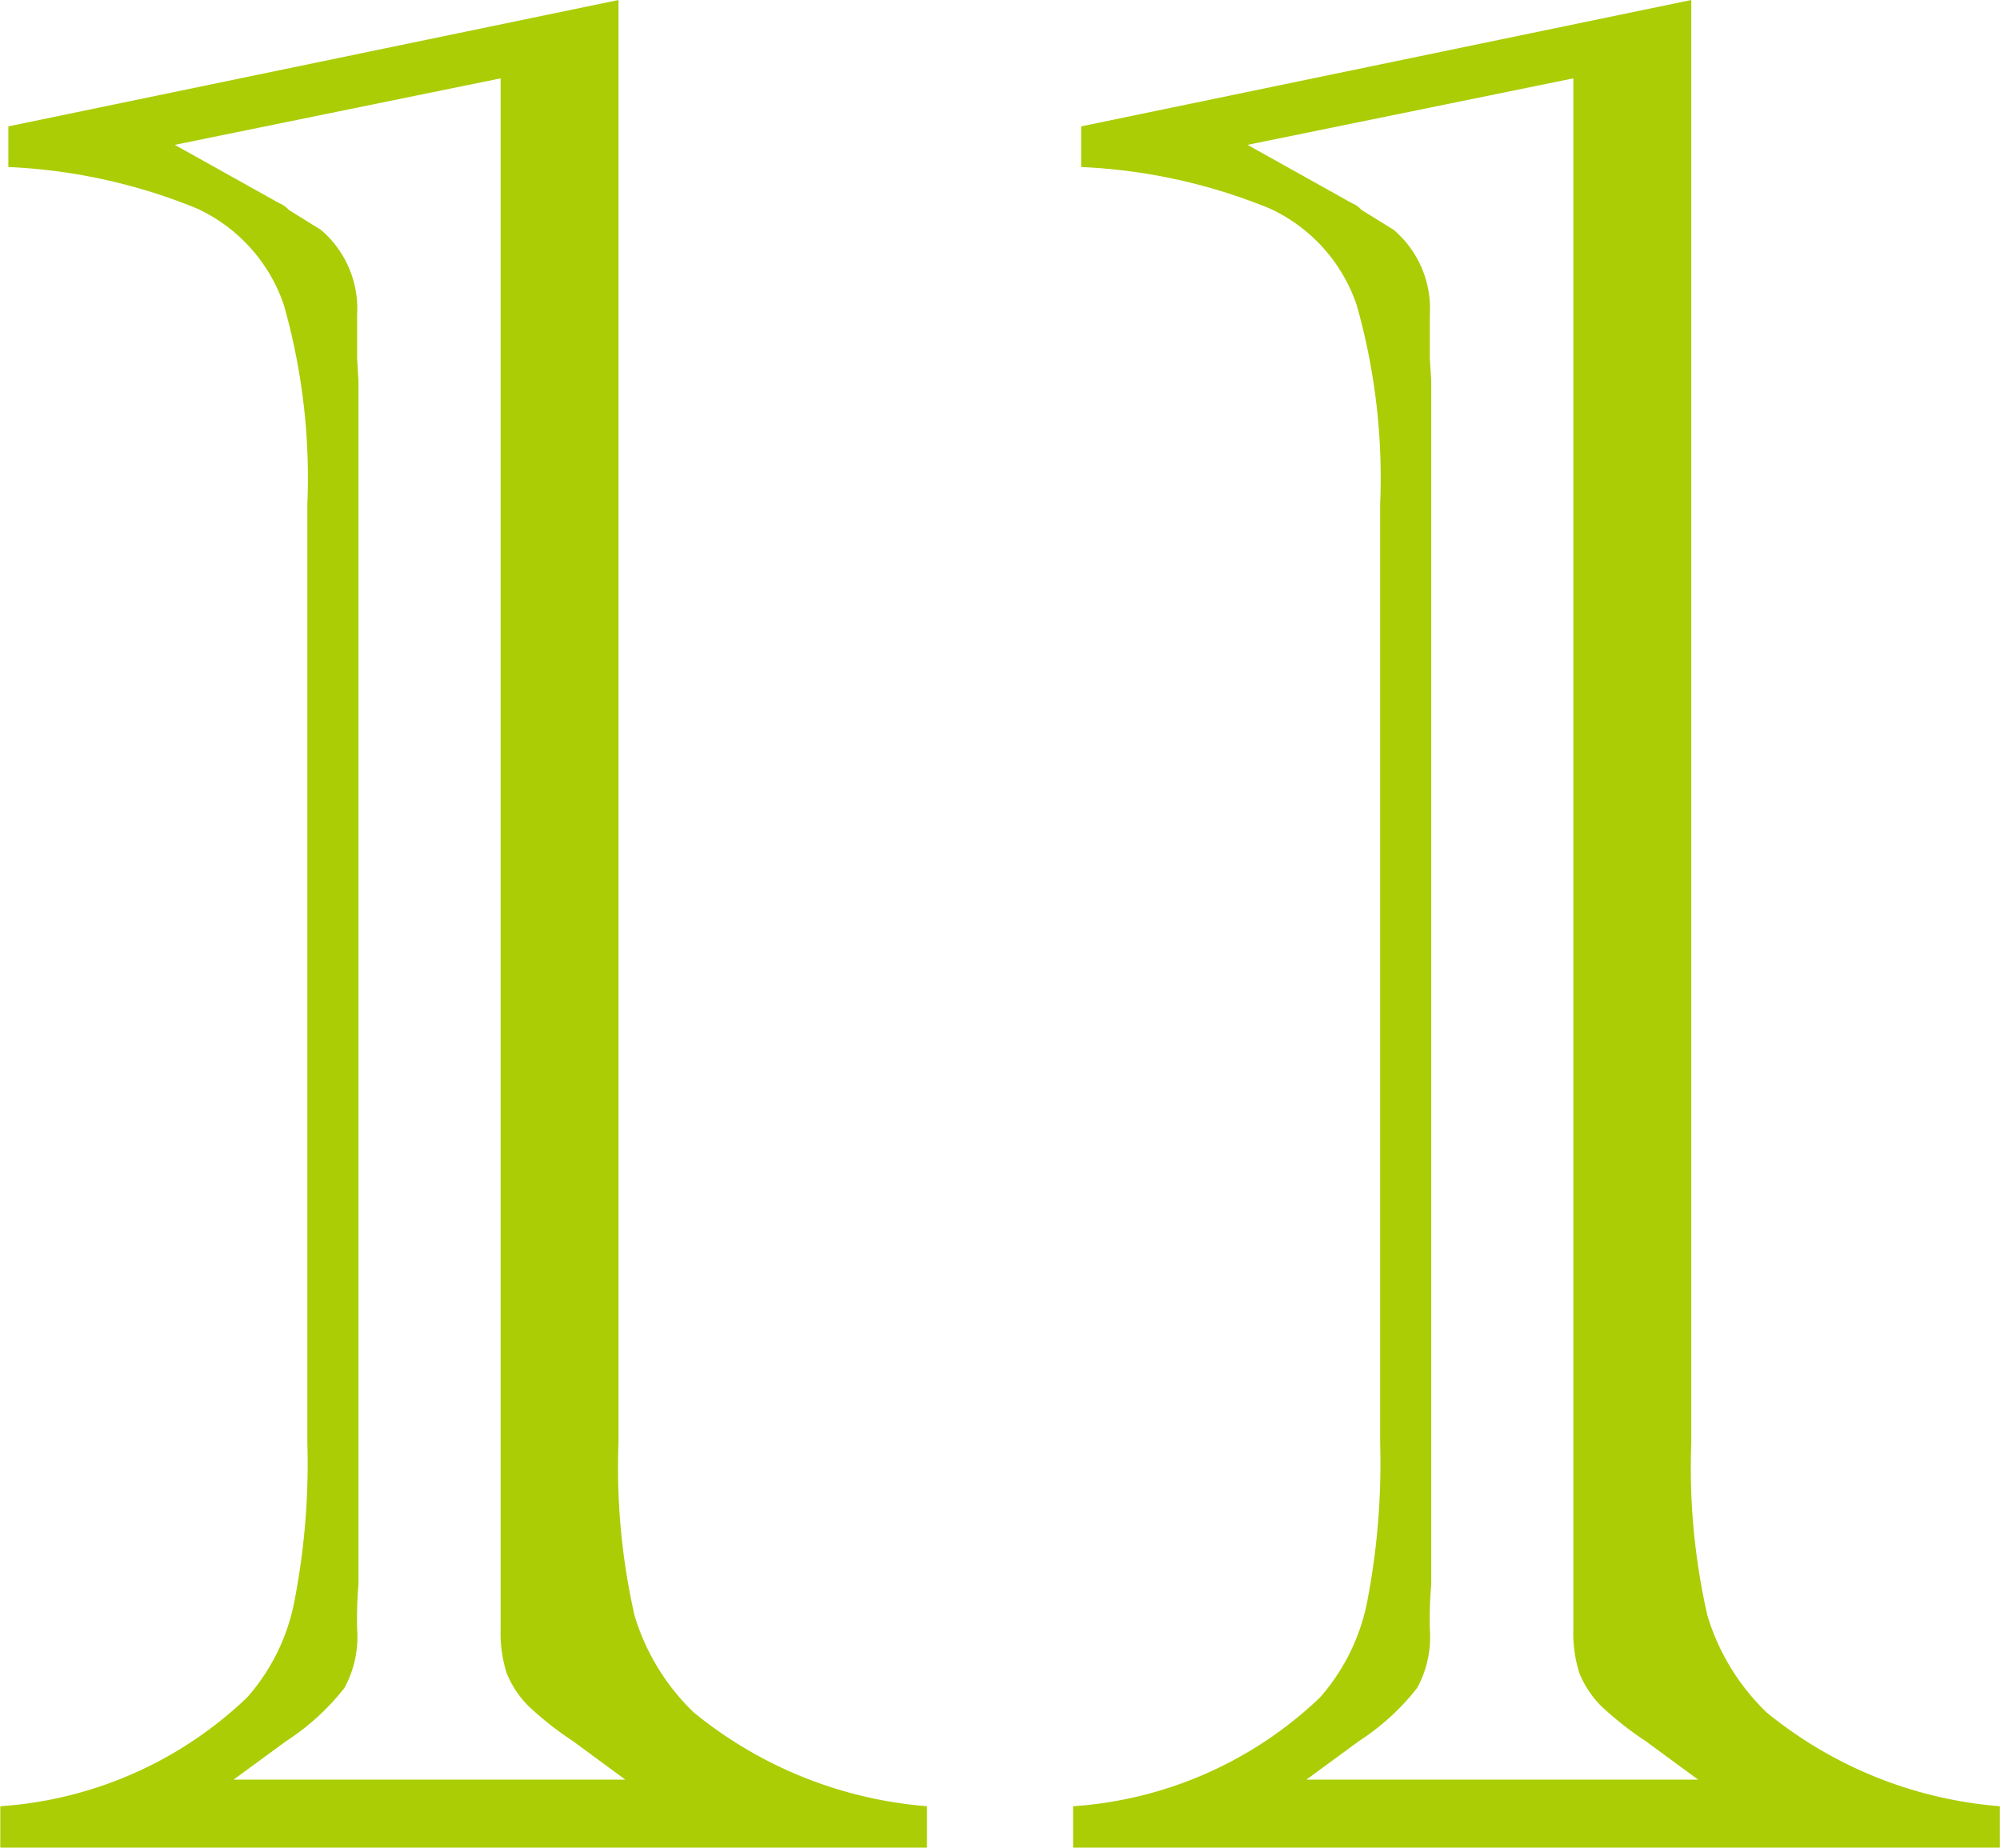
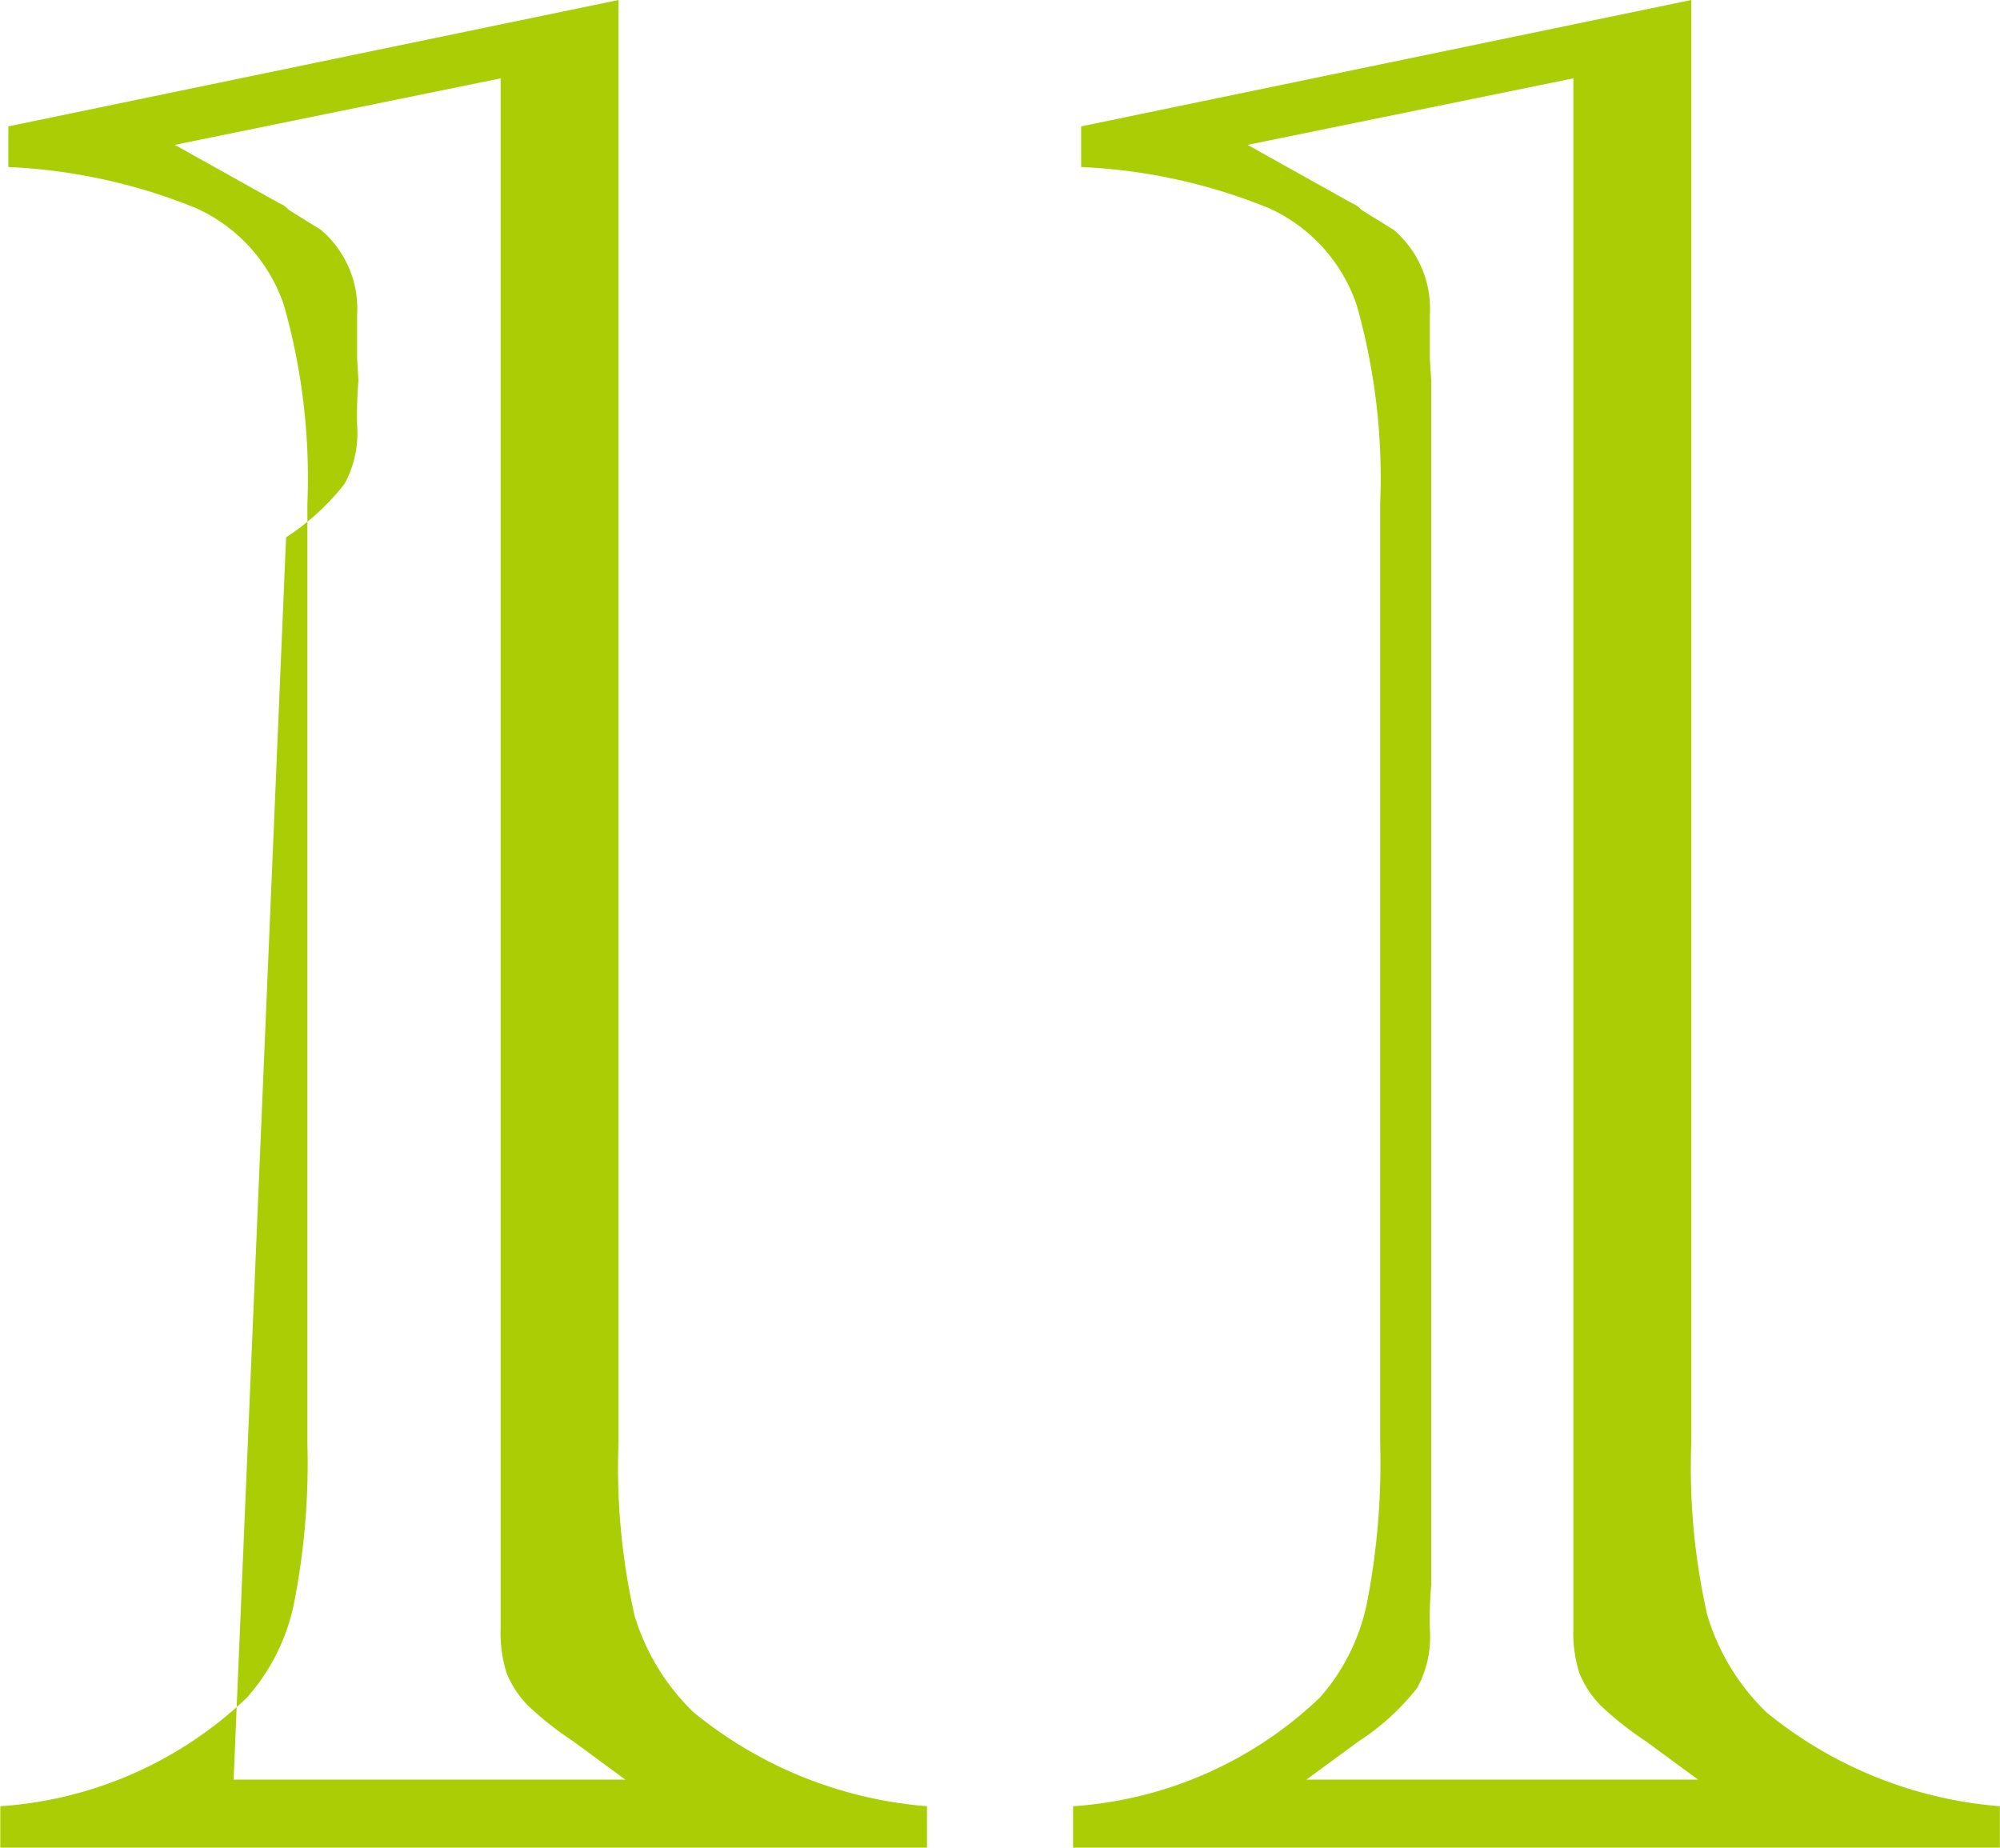
<svg xmlns="http://www.w3.org/2000/svg" width="27.062" height="25" viewBox="0 0 27.062 25">
  <defs>
    <style>
      .cls-1 {
        fill: #aacd06;
        fill-rule: evenodd;
      }
    </style>
  </defs>
-   <path id="img_num11.svg" class="cls-1" d="M960.973,2279v-0.56a5.345,5.345,0,0,0,3.338-1.47,2.745,2.745,0,0,0,.635-1.27,9.775,9.775,0,0,0,.182-2.18v-12.7a8.561,8.561,0,0,0-.317-2.69,2.22,2.22,0,0,0-1.18-1.31,7.607,7.607,0,0,0-2.549-.56v-0.55l8.256-1.71v19.52a9.039,9.039,0,0,0,.217,2.34,3.032,3.032,0,0,0,.8,1.31,5.7,5.7,0,0,0,3.157,1.27V2279H960.973Zm3.157-.92h5.3l-0.707-.52a4.472,4.472,0,0,1-.608-0.48,1.359,1.359,0,0,1-.29-0.44,1.787,1.787,0,0,1-.082-0.6v-20.98l-4.409.9,1.415,0.79a0.335,0.335,0,0,1,.127.09l0.435,0.27a1.4,1.4,0,0,1,.49,1.15v0.59l0.018,0.3v16.29a5.745,5.745,0,0,0-.018.6,1.436,1.436,0,0,1-.172.8,3.24,3.24,0,0,1-.789.72Zm11.359,0.92v-0.56a5.351,5.351,0,0,0,3.339-1.47,2.764,2.764,0,0,0,.635-1.27,9.848,9.848,0,0,0,.181-2.18v-12.7a8.561,8.561,0,0,0-.317-2.69,2.22,2.22,0,0,0-1.18-1.31,7.6,7.6,0,0,0-2.549-.56v-0.55l8.256-1.71v19.52a8.984,8.984,0,0,0,.218,2.34,3.04,3.04,0,0,0,.8,1.31,5.7,5.7,0,0,0,3.157,1.27V2279H975.489Zm3.157-.92h5.3l-0.708-.52a4.472,4.472,0,0,1-.608-0.48,1.359,1.359,0,0,1-.29-0.44,1.787,1.787,0,0,1-.082-0.6v-20.98l-4.409.9,1.415,0.79a0.335,0.335,0,0,1,.127.09l0.436,0.27a1.4,1.4,0,0,1,.489,1.15v0.59l0.019,0.3v16.29a5.591,5.591,0,0,0-.019.6,1.436,1.436,0,0,1-.172.8,3.221,3.221,0,0,1-.789.72Z" transform="translate(-960.969 -2254)" />
+   <path id="img_num11.svg" class="cls-1" d="M960.973,2279v-0.56a5.345,5.345,0,0,0,3.338-1.47,2.745,2.745,0,0,0,.635-1.27,9.775,9.775,0,0,0,.182-2.18v-12.7a8.561,8.561,0,0,0-.317-2.69,2.22,2.22,0,0,0-1.18-1.31,7.607,7.607,0,0,0-2.549-.56v-0.55l8.256-1.71v19.52a9.039,9.039,0,0,0,.217,2.34,3.032,3.032,0,0,0,.8,1.31,5.7,5.7,0,0,0,3.157,1.27V2279H960.973Zm3.157-.92h5.3l-0.707-.52a4.472,4.472,0,0,1-.608-0.48,1.359,1.359,0,0,1-.29-0.44,1.787,1.787,0,0,1-.082-0.6v-20.98l-4.409.9,1.415,0.79a0.335,0.335,0,0,1,.127.09l0.435,0.27a1.4,1.4,0,0,1,.49,1.15v0.59l0.018,0.3a5.745,5.745,0,0,0-.018.6,1.436,1.436,0,0,1-.172.8,3.24,3.24,0,0,1-.789.72Zm11.359,0.92v-0.56a5.351,5.351,0,0,0,3.339-1.47,2.764,2.764,0,0,0,.635-1.27,9.848,9.848,0,0,0,.181-2.18v-12.7a8.561,8.561,0,0,0-.317-2.69,2.22,2.22,0,0,0-1.18-1.31,7.6,7.6,0,0,0-2.549-.56v-0.55l8.256-1.71v19.52a8.984,8.984,0,0,0,.218,2.34,3.04,3.04,0,0,0,.8,1.31,5.7,5.7,0,0,0,3.157,1.27V2279H975.489Zm3.157-.92h5.3l-0.708-.52a4.472,4.472,0,0,1-.608-0.48,1.359,1.359,0,0,1-.29-0.44,1.787,1.787,0,0,1-.082-0.6v-20.98l-4.409.9,1.415,0.79a0.335,0.335,0,0,1,.127.09l0.436,0.27a1.4,1.4,0,0,1,.489,1.15v0.59l0.019,0.3v16.29a5.591,5.591,0,0,0-.019.6,1.436,1.436,0,0,1-.172.8,3.221,3.221,0,0,1-.789.72Z" transform="translate(-960.969 -2254)" />
</svg>